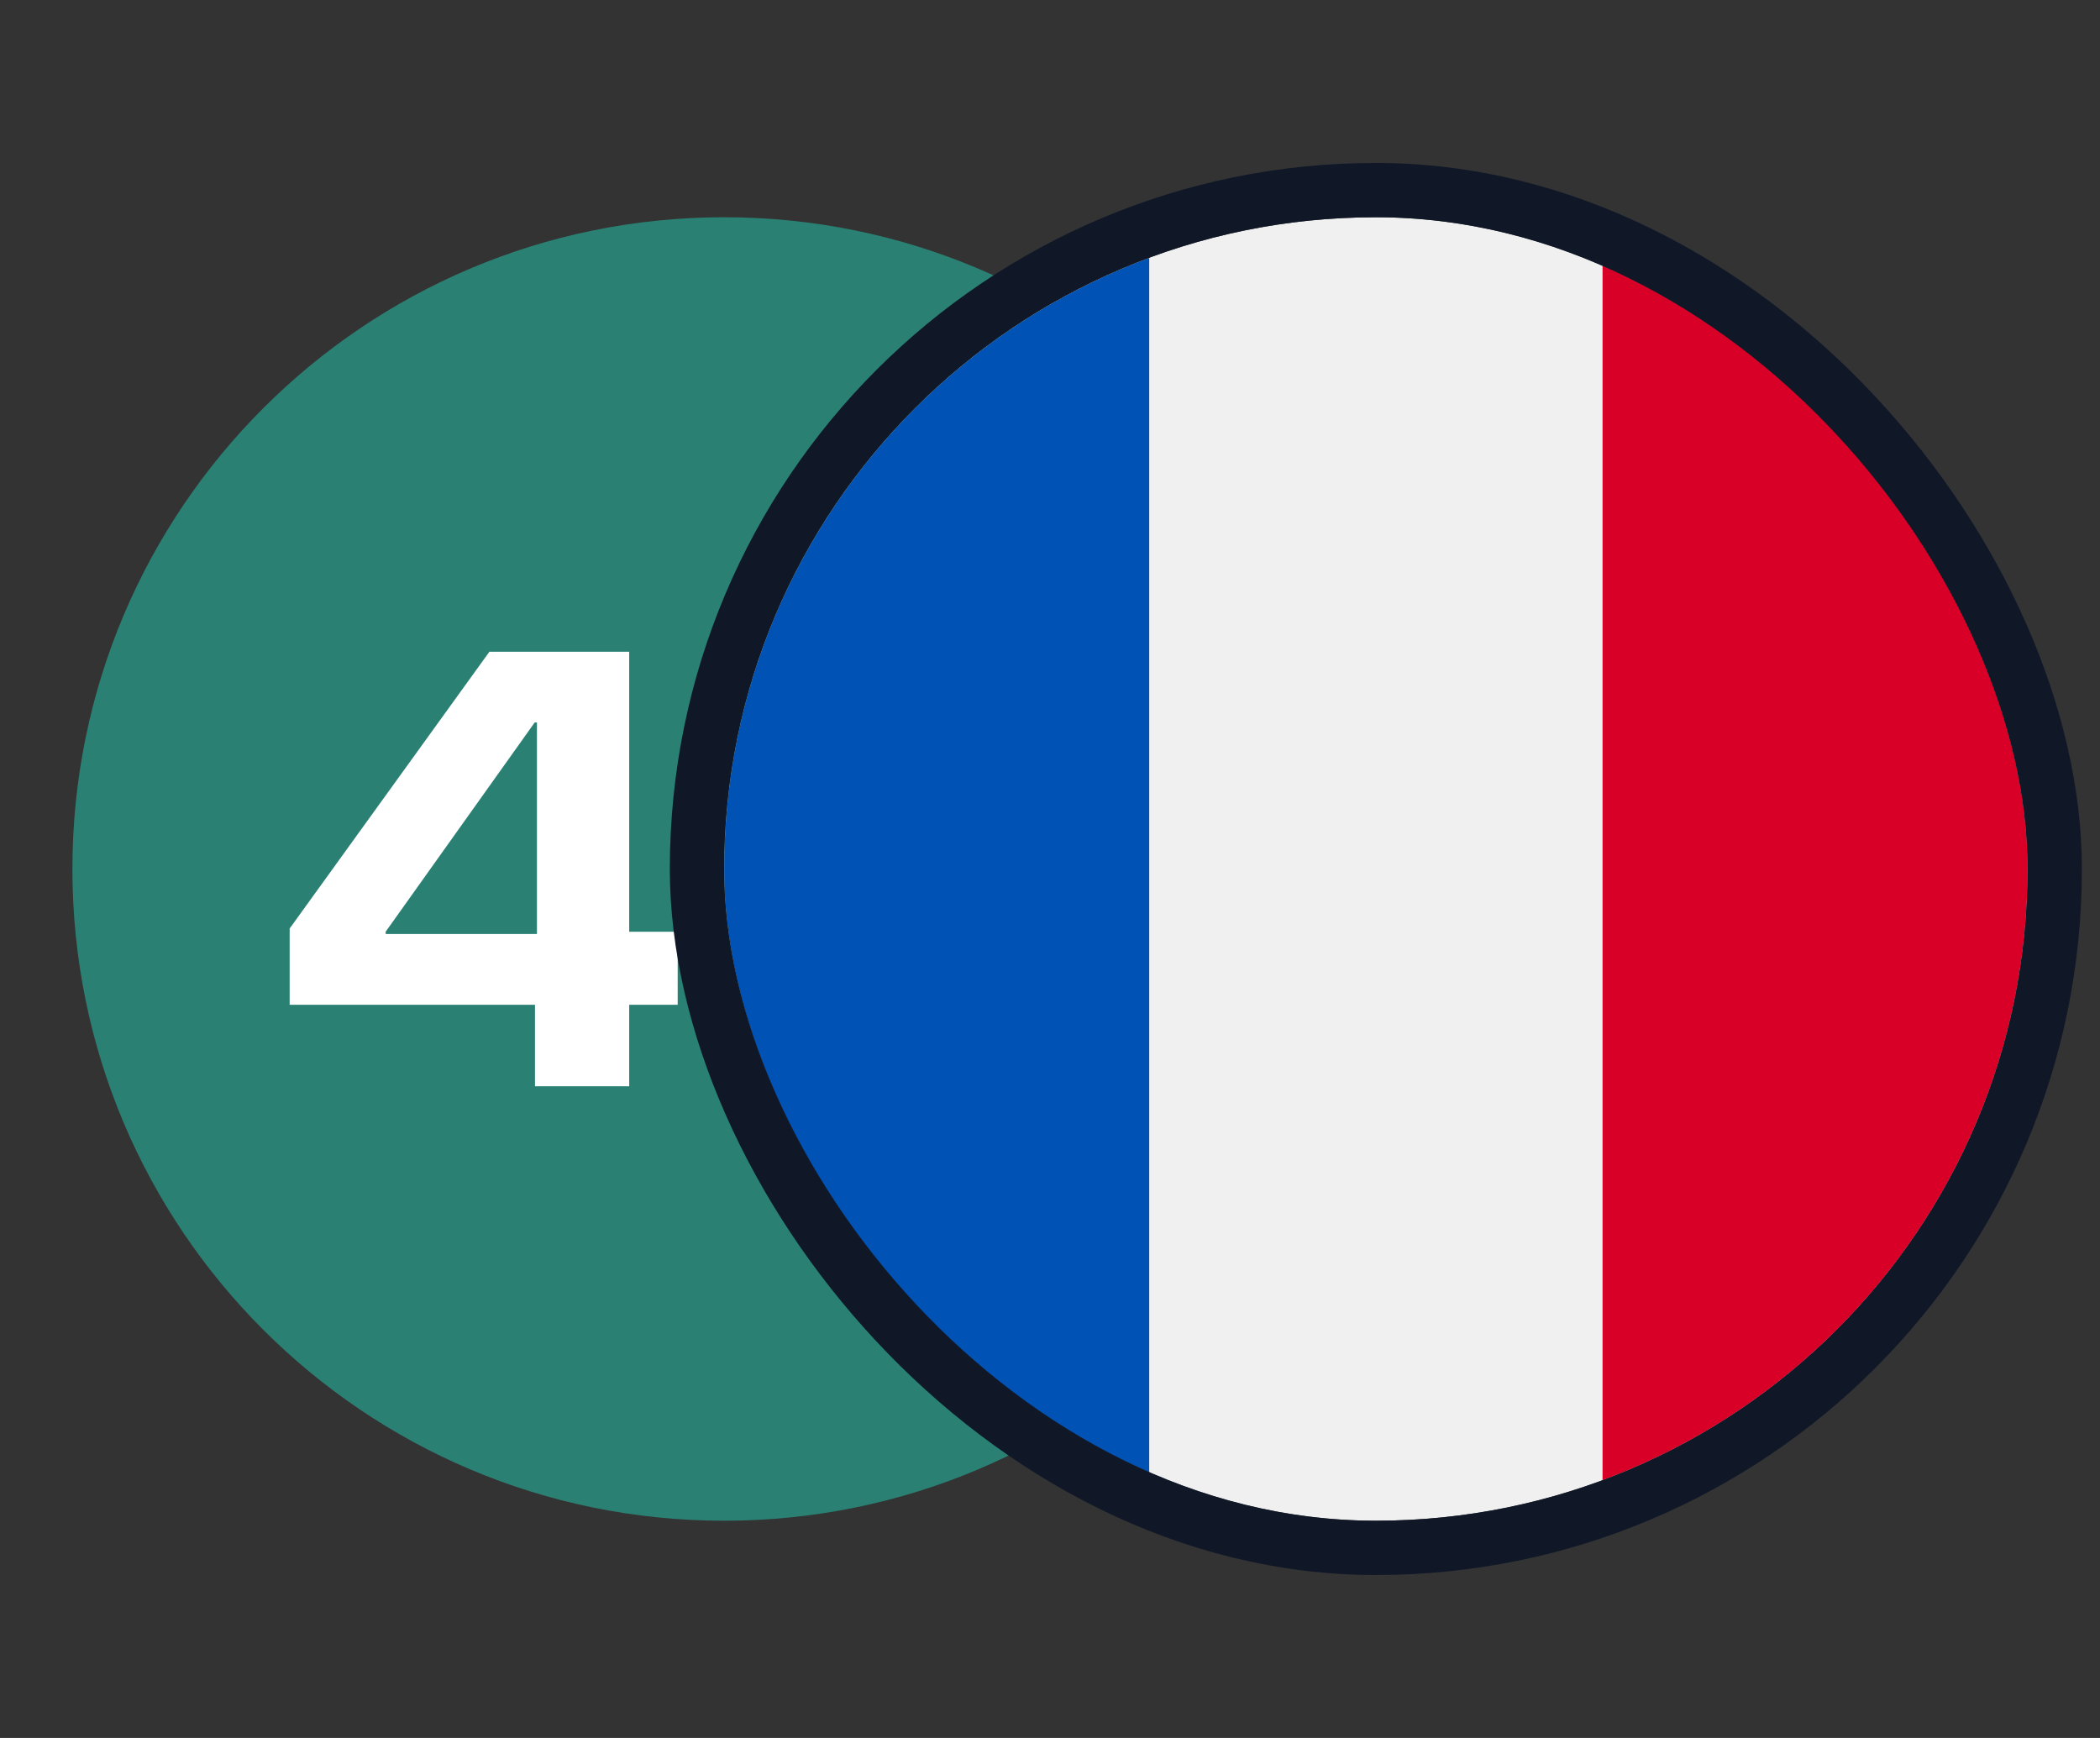
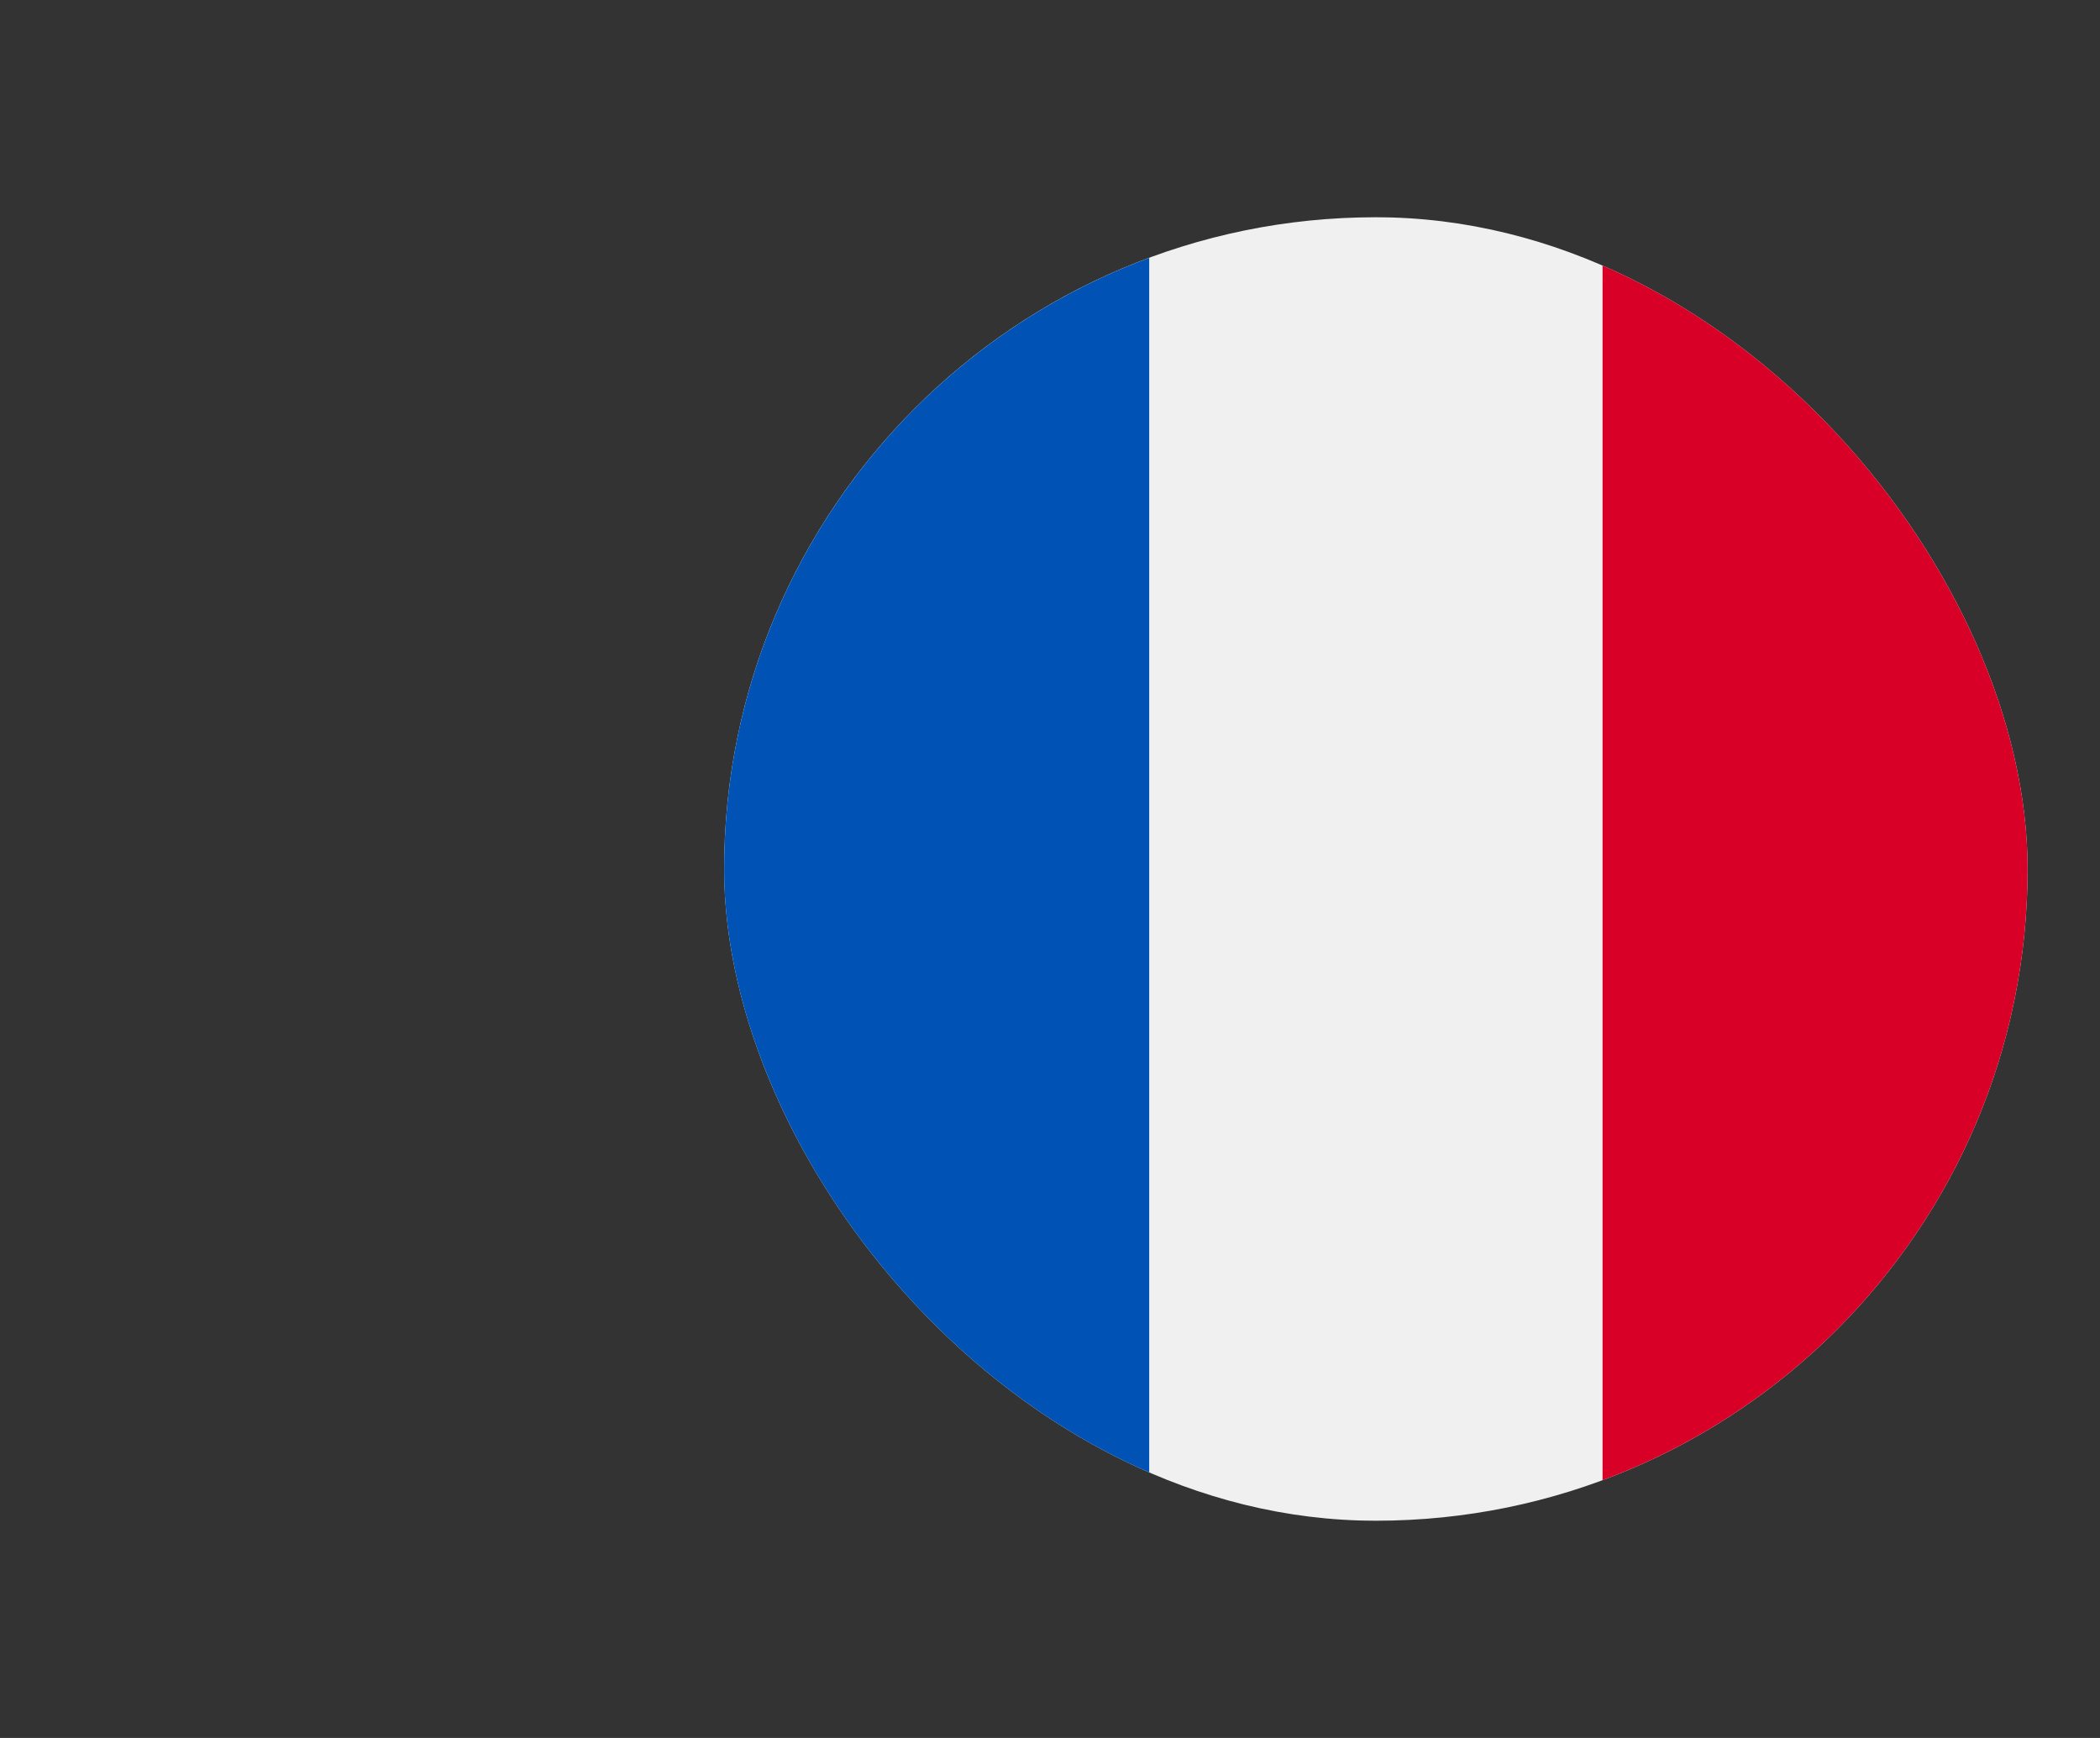
<svg xmlns="http://www.w3.org/2000/svg" width="58" height="48" viewBox="0 0 58 48" fill="none">
  <rect x="0" y="0" width="58" height="48" fill="#333333" stroke="none" />
-   <path d="M2 24C2 14.059 10.059 6 20 6C29.941 6 38 14.059 38 24C38 33.941 29.941 42 20 42C10.059 42 2 33.941 2 24Z" fill="#2A8173" />
-   <path d="M14.776 30H17.378V27.75H18.717V25.733H17.378V18H13.517L8 25.644V27.75H14.776V30ZM10.652 25.796V25.732L14.768 19.953H14.83V25.796H10.652ZM25.671 30C28.988 30 31 27.693 31 24.004V23.988C31 20.299 28.988 18 25.671 18C22.354 18 20.342 20.299 20.342 23.988V24.004C20.342 27.694 22.354 30 25.671 30ZM25.671 28.055C24.04 28.055 23.106 26.552 23.106 24.004V23.988C23.106 21.44 24.04 19.945 25.671 19.945C27.302 19.945 28.236 21.44 28.236 23.988V24.004C28.236 26.552 27.302 28.055 25.671 28.055Z" fill="white" />
  <g clip-path="url(#clip0_0_1411)">
    <path d="M38 42C47.941 42 56 33.941 56 24C56 14.059 47.941 6 38 6C28.059 6 20 14.059 20 24C20 33.941 28.059 42 38 42Z" fill="#F0F0F0" />
    <path d="M56 24C56 16.261 51.115 9.663 44.261 7.12V40.88C51.115 38.337 56 31.739 56 24Z" fill="#D80027" />
    <path d="M20.001 24.001C20.001 31.741 24.886 38.338 31.74 40.882V7.121C24.886 9.664 20.001 16.262 20.001 24.001Z" fill="#0052B4" />
  </g>
-   <rect x="19.25" y="5.25" width="37.5" height="37.5" rx="18.75" stroke="#101828" stroke-width="1.5" />
  <defs>
    <clipPath id="clip0_0_1411">
      <rect x="20" y="6" width="36" height="36" rx="18" fill="white" />
    </clipPath>
  </defs>
</svg>